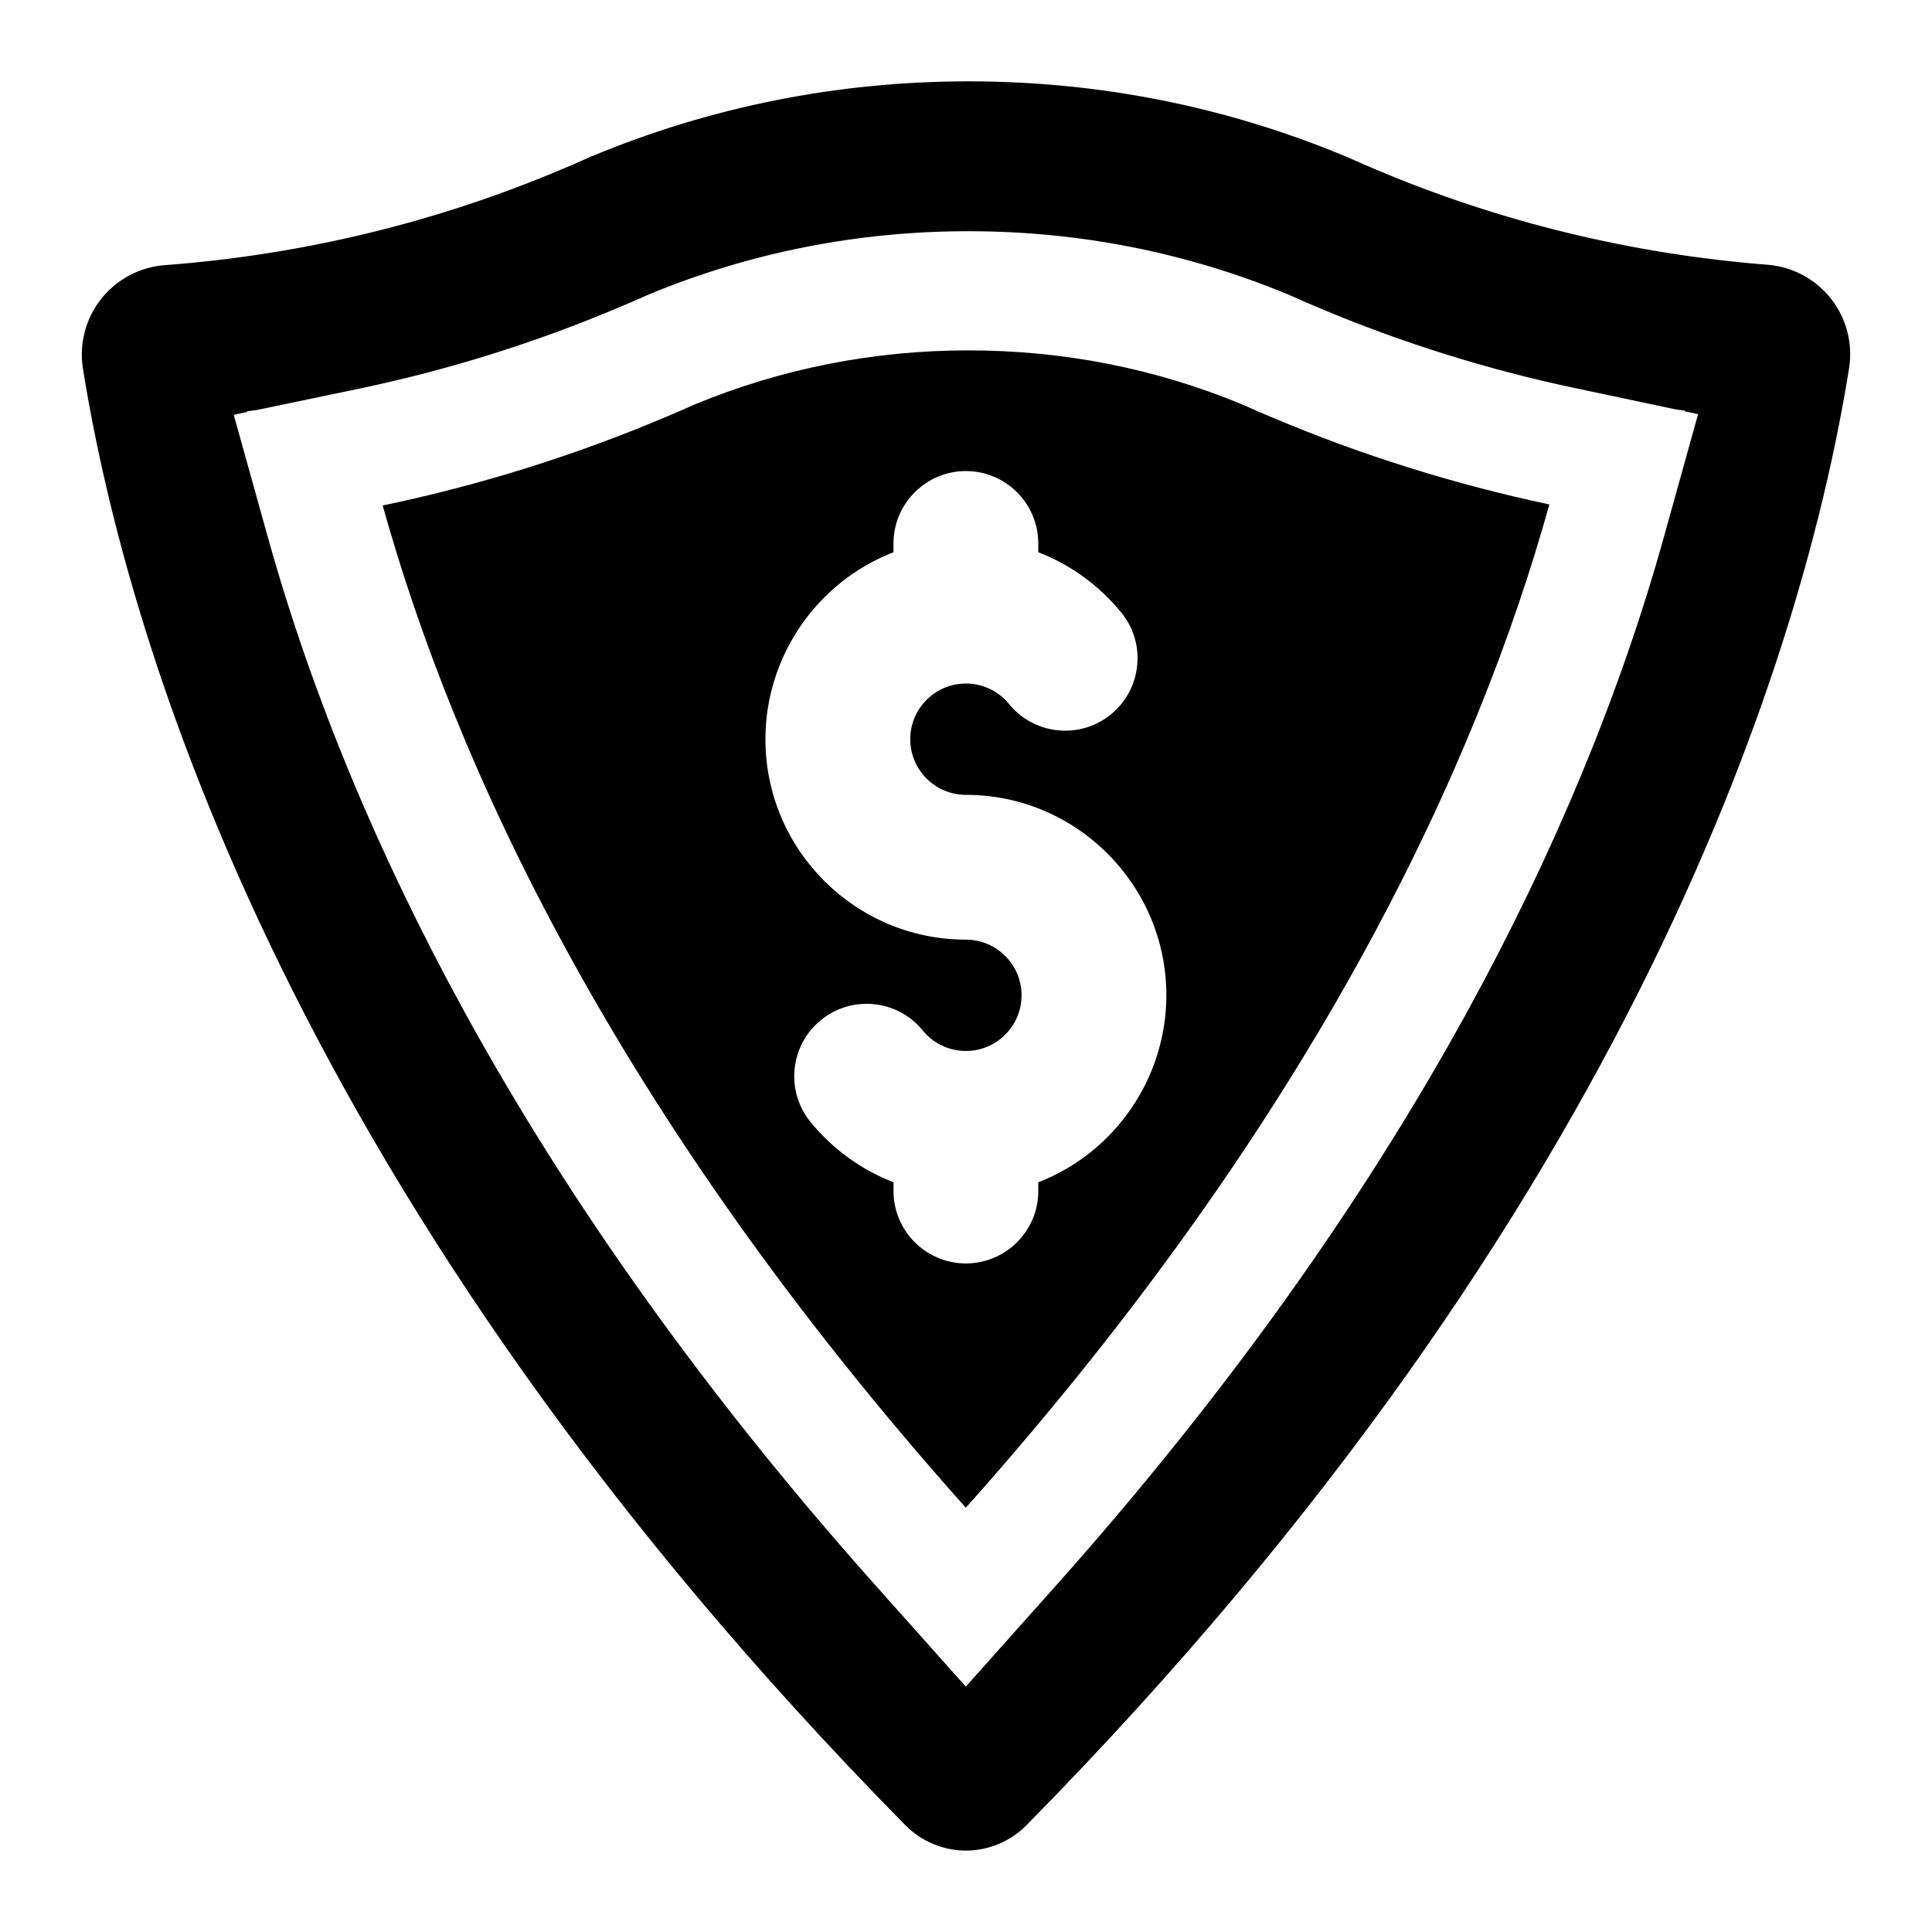
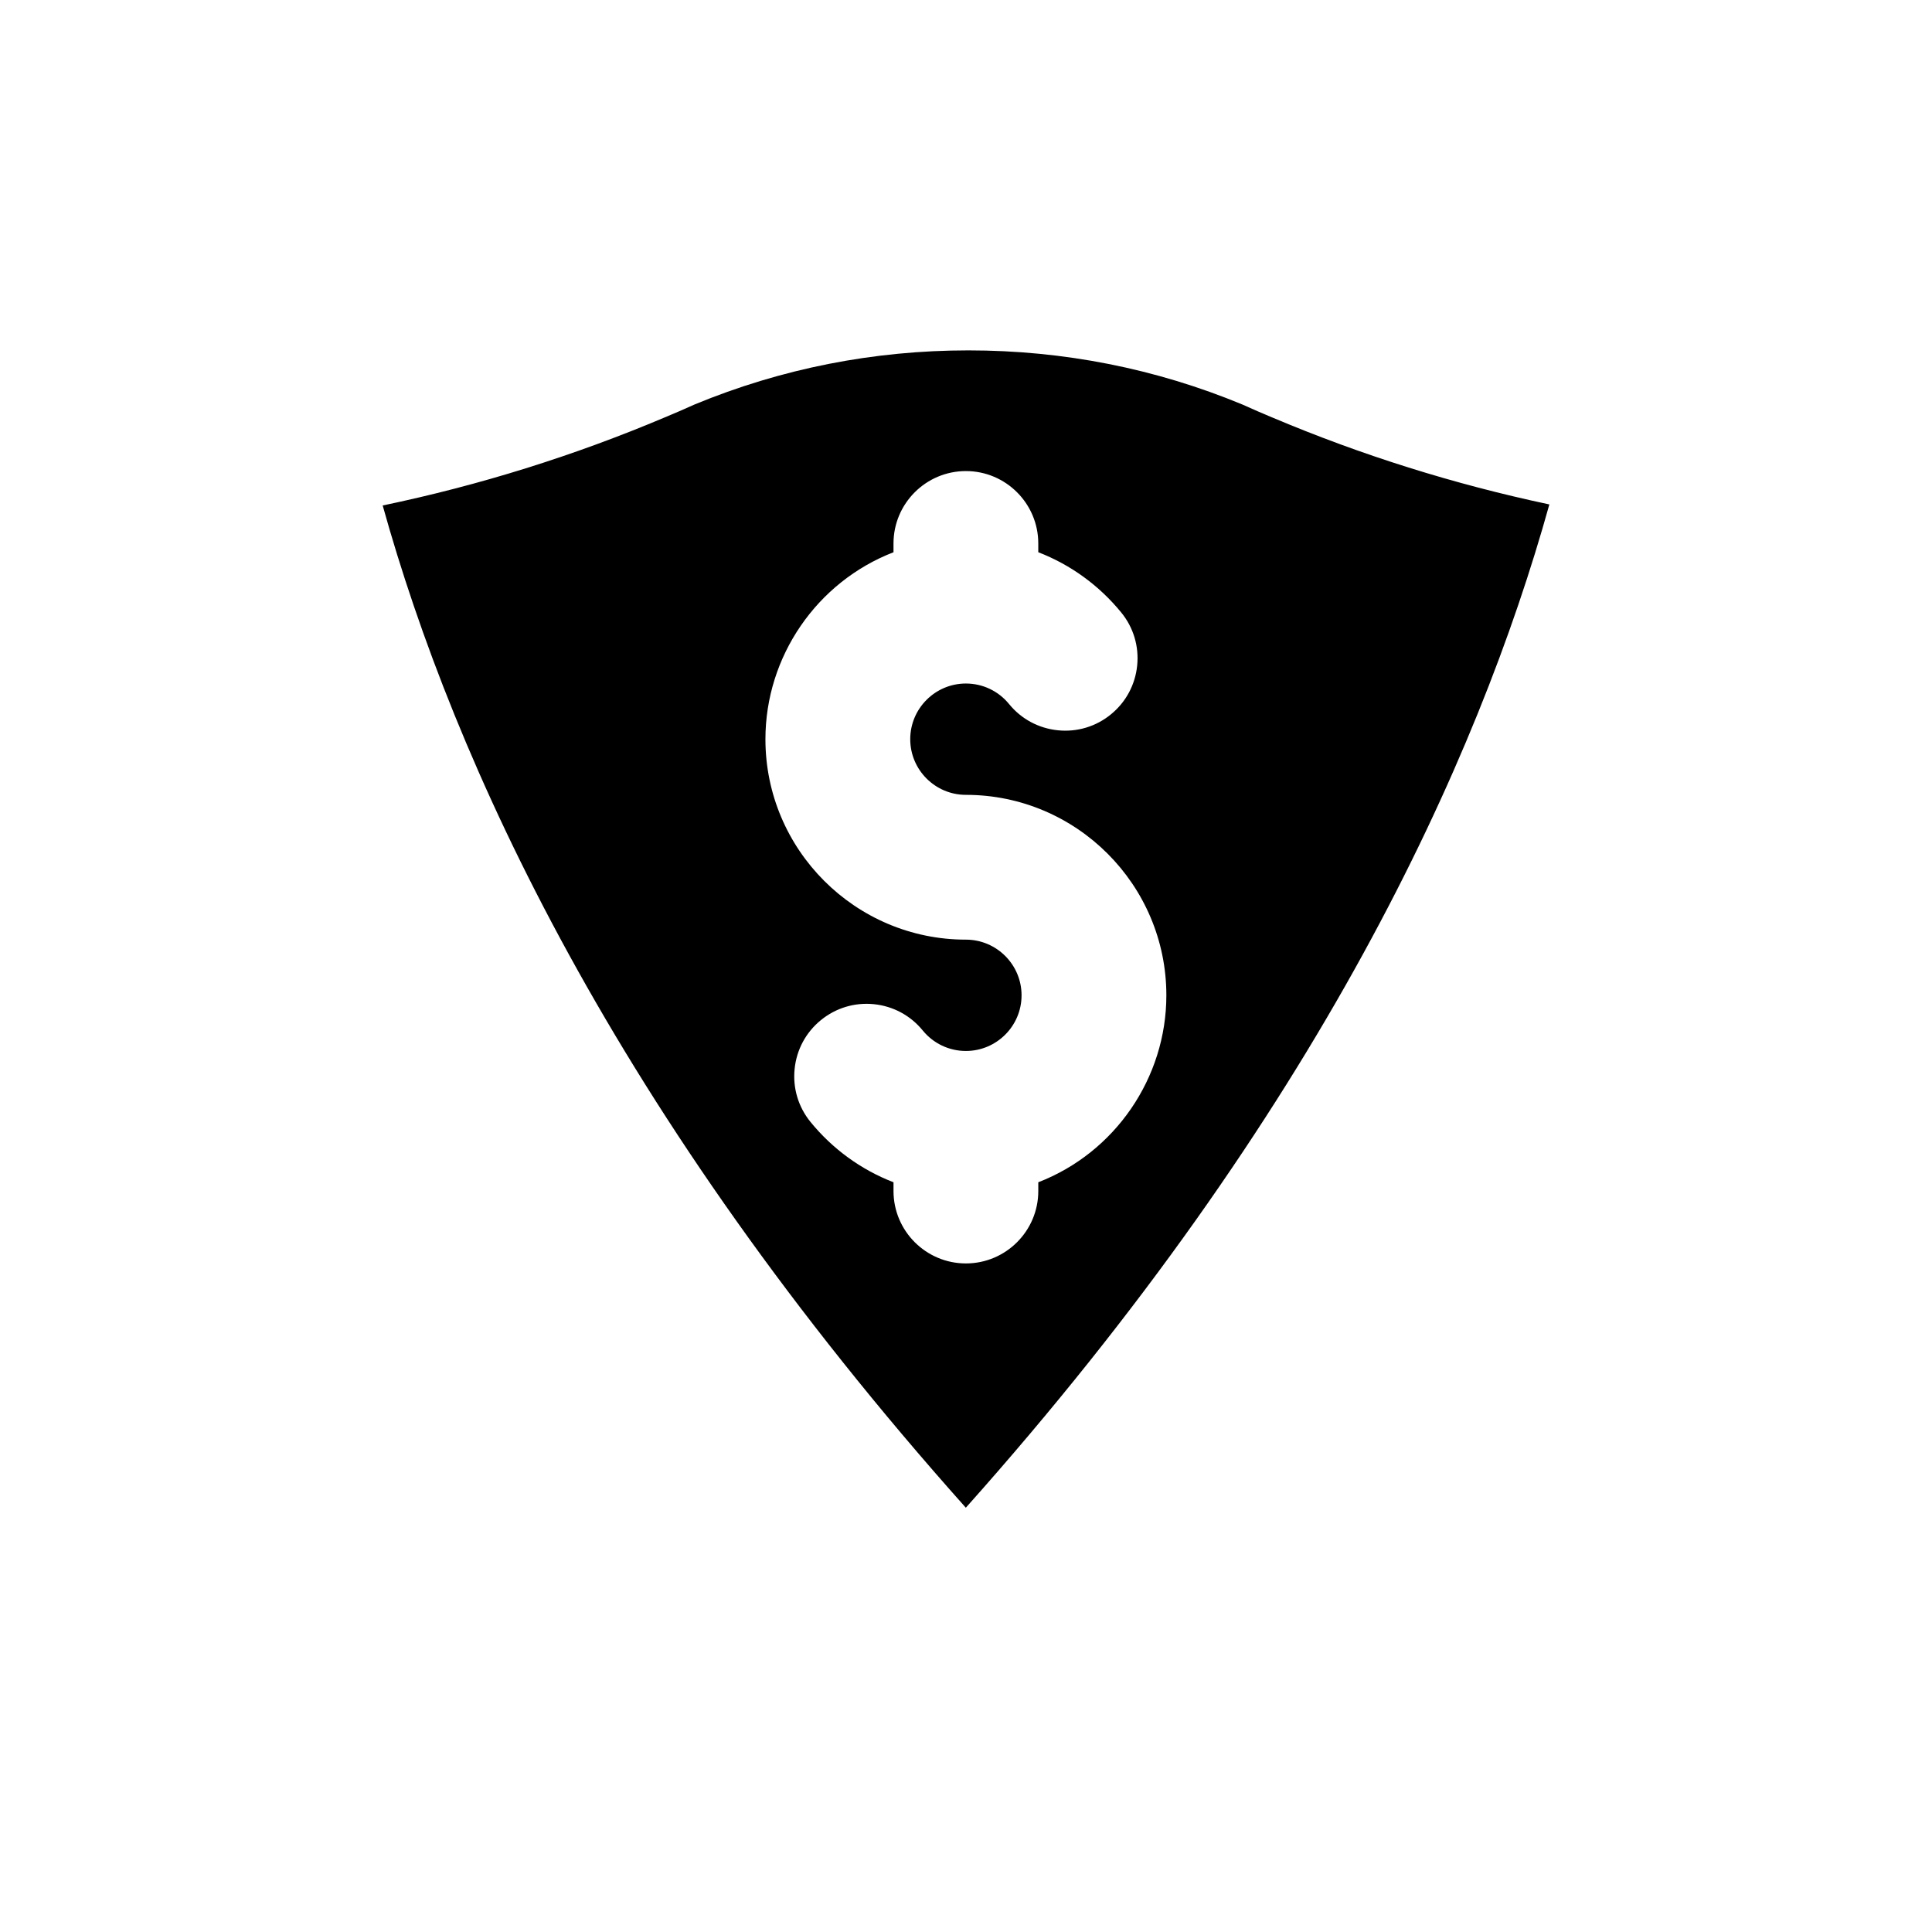
<svg xmlns="http://www.w3.org/2000/svg" fill="#000000" width="800px" height="800px" version="1.1" viewBox="144 144 512 512">
  <g>
-     <path d="m629.24 223.16c-4.098-5.203-10.23-8.48-16.824-9-36.039-2.832-71.082-11.367-104.14-25.375l-0.148-0.062c-2.074-0.863-4.219-1.797-6.547-2.859l-0.559-0.238c-31.793-13.316-65.555-20.066-100.35-20.066-34.676 0-68.359 6.719-100.13 19.977l-0.539 0.23c-2.633 1.188-4.781 2.125-6.758 2.941l-0.172 0.074c-33.5 14.18-68.961 22.754-105.4 25.484-6.617 0.496-12.777 3.769-16.887 8.977-4.106 5.199-5.859 11.926-4.805 18.465 11.793 73.48 55.797 221.34 217.98 386.02 4.195 4.258 10.031 6.699 16.02 6.699 5.981 0 11.82-2.441 16.023-6.703 162.24-164.72 206.23-312.62 218.02-386.13l0.004-0.004c1.039-6.523-0.707-13.238-4.789-18.426zm-44.242 62.984c-11.566 41.559-29.102 83.914-52.125 125.89-28.309 51.617-65.105 102.94-109.37 152.54l-23.555 26.398-23.551-26.398c-44.211-49.547-80.977-100.81-109.27-152.37-23.012-41.938-40.547-84.254-52.125-125.78l-9.059-32.492 3.559-0.742c-0.016-0.062-0.023-0.121-0.039-0.188 0.828-0.102 1.652-0.211 2.481-0.324l27.02-5.633c23.574-4.918 46.758-12.156 68.906-21.52l0.227-0.098c2.168-0.895 4.418-1.871 7.086-3.062l0.867-0.375c26.824-11.09 55.281-16.715 84.582-16.715 29.395 0 57.906 5.644 84.742 16.773l0.891 0.387c2.387 1.078 4.66 2.066 6.945 3.016l0.152 0.062c21.773 9.211 44.57 16.367 67.762 21.277l26.984 5.715c0.812 0.113 1.625 0.219 2.438 0.324-0.016 0.062-0.023 0.121-0.039 0.188l3.5 0.738z" />
    <path d="m481.07 254.6c-2.527-1.051-5.074-2.16-7.785-3.383-22.988-9.535-47.422-14.363-72.648-14.363-25.137 0-49.539 4.816-72.523 14.32-2.977 1.336-5.512 2.434-7.949 3.441-24.117 10.195-49.152 18.004-74.75 23.344 18.93 67.891 61.277 161.09 154.54 265.6 93.375-104.63 135.73-197.94 154.64-265.88-25.191-5.332-49.809-13.055-73.52-23.082zm-61.914 202.71v2.328c0 10.582-8.605 19.184-19.184 19.184-10.574 0-19.184-8.605-19.184-19.184v-2.328c-8.551-3.293-16.137-8.801-21.984-15.965-3.238-3.973-4.742-8.965-4.223-14.066 0.516-5.098 2.984-9.691 6.953-12.93 3.973-3.246 8.977-4.746 14.066-4.231 5.094 0.52 9.691 2.992 12.93 6.961 2.82 3.453 6.992 5.438 11.441 5.438 8.133 0 14.754-6.617 14.754-14.75 0-8.133-6.621-14.754-14.754-14.754-29.289 0-53.125-23.828-53.125-53.121 0-21.887 13.605-41.676 33.941-49.543v-2.328c0-10.582 8.609-19.184 19.184-19.184 10.582 0 19.184 8.605 19.184 19.184v2.324c8.547 3.293 16.129 8.801 21.984 15.969 3.238 3.969 4.742 8.965 4.223 14.066-0.516 5.094-2.984 9.684-6.953 12.93-3.973 3.246-8.973 4.746-14.066 4.223-5.098-0.516-9.691-2.984-12.93-6.953-2.82-3.461-6.988-5.441-11.441-5.441-8.133 0-14.75 6.621-14.75 14.754 0 8.133 6.617 14.75 14.75 14.75 29.289 0 53.125 23.836 53.125 53.125 0 21.887-13.602 41.68-33.941 49.543z" />
  </g>
</svg>